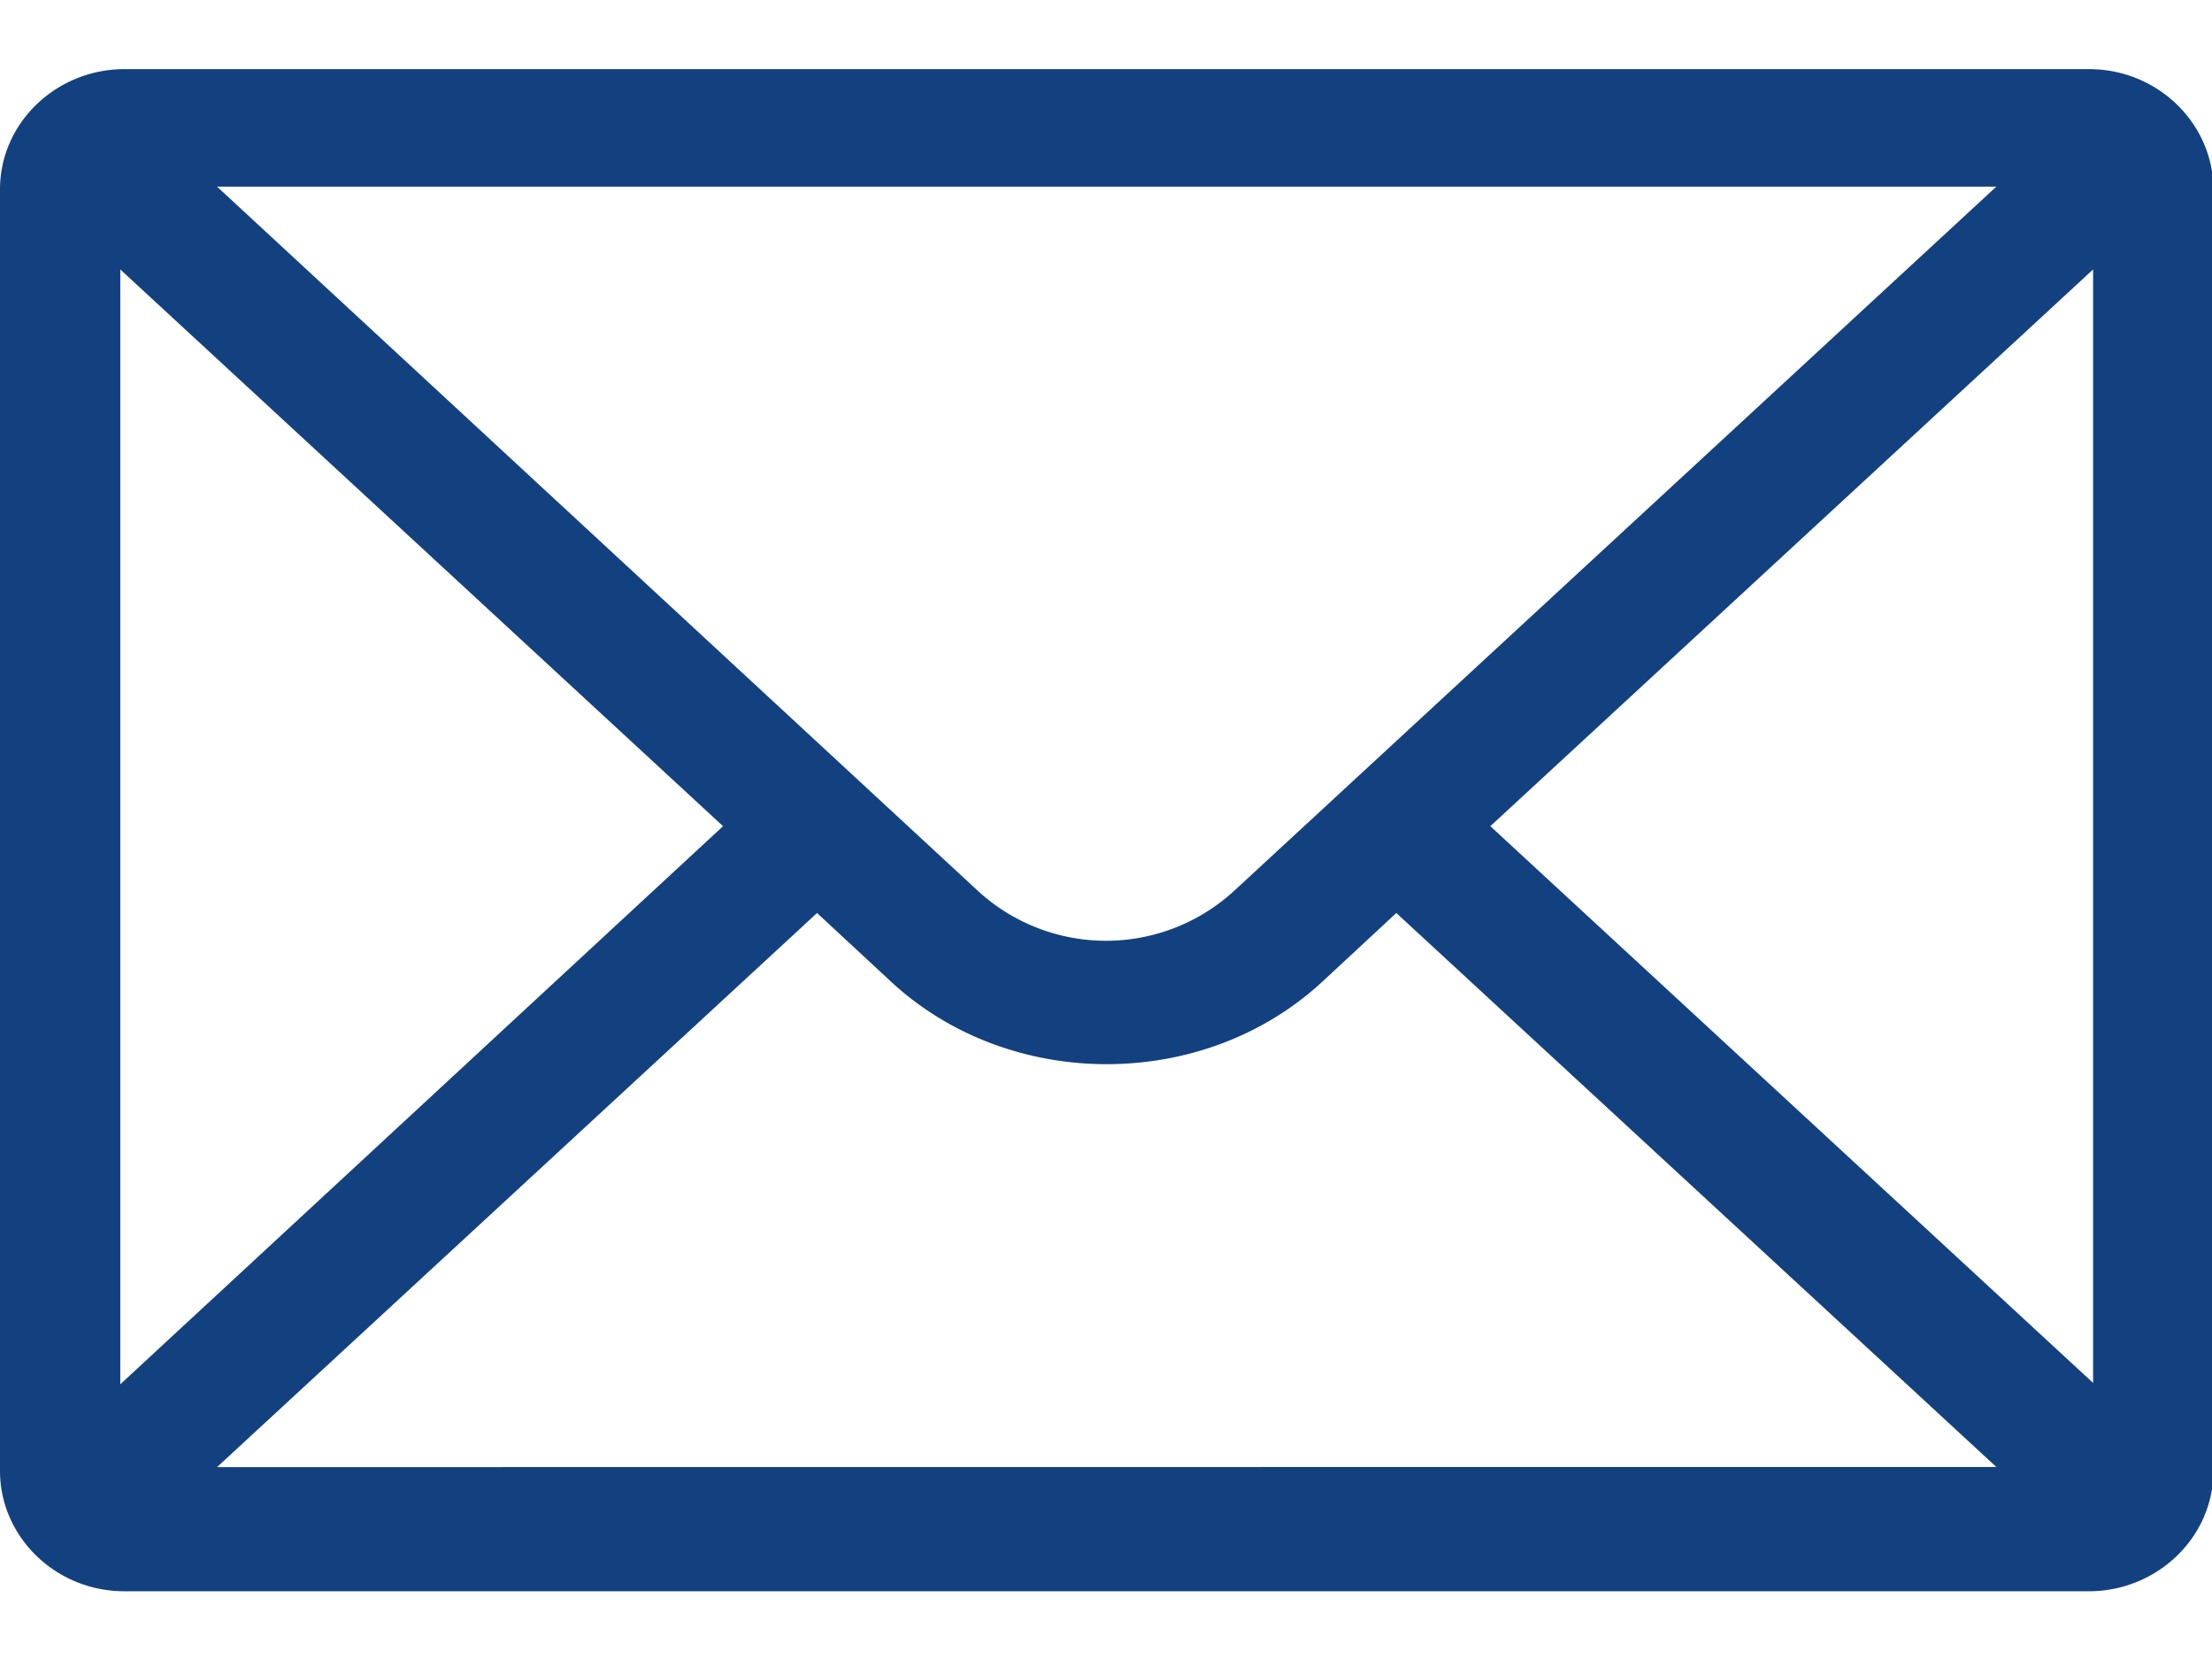
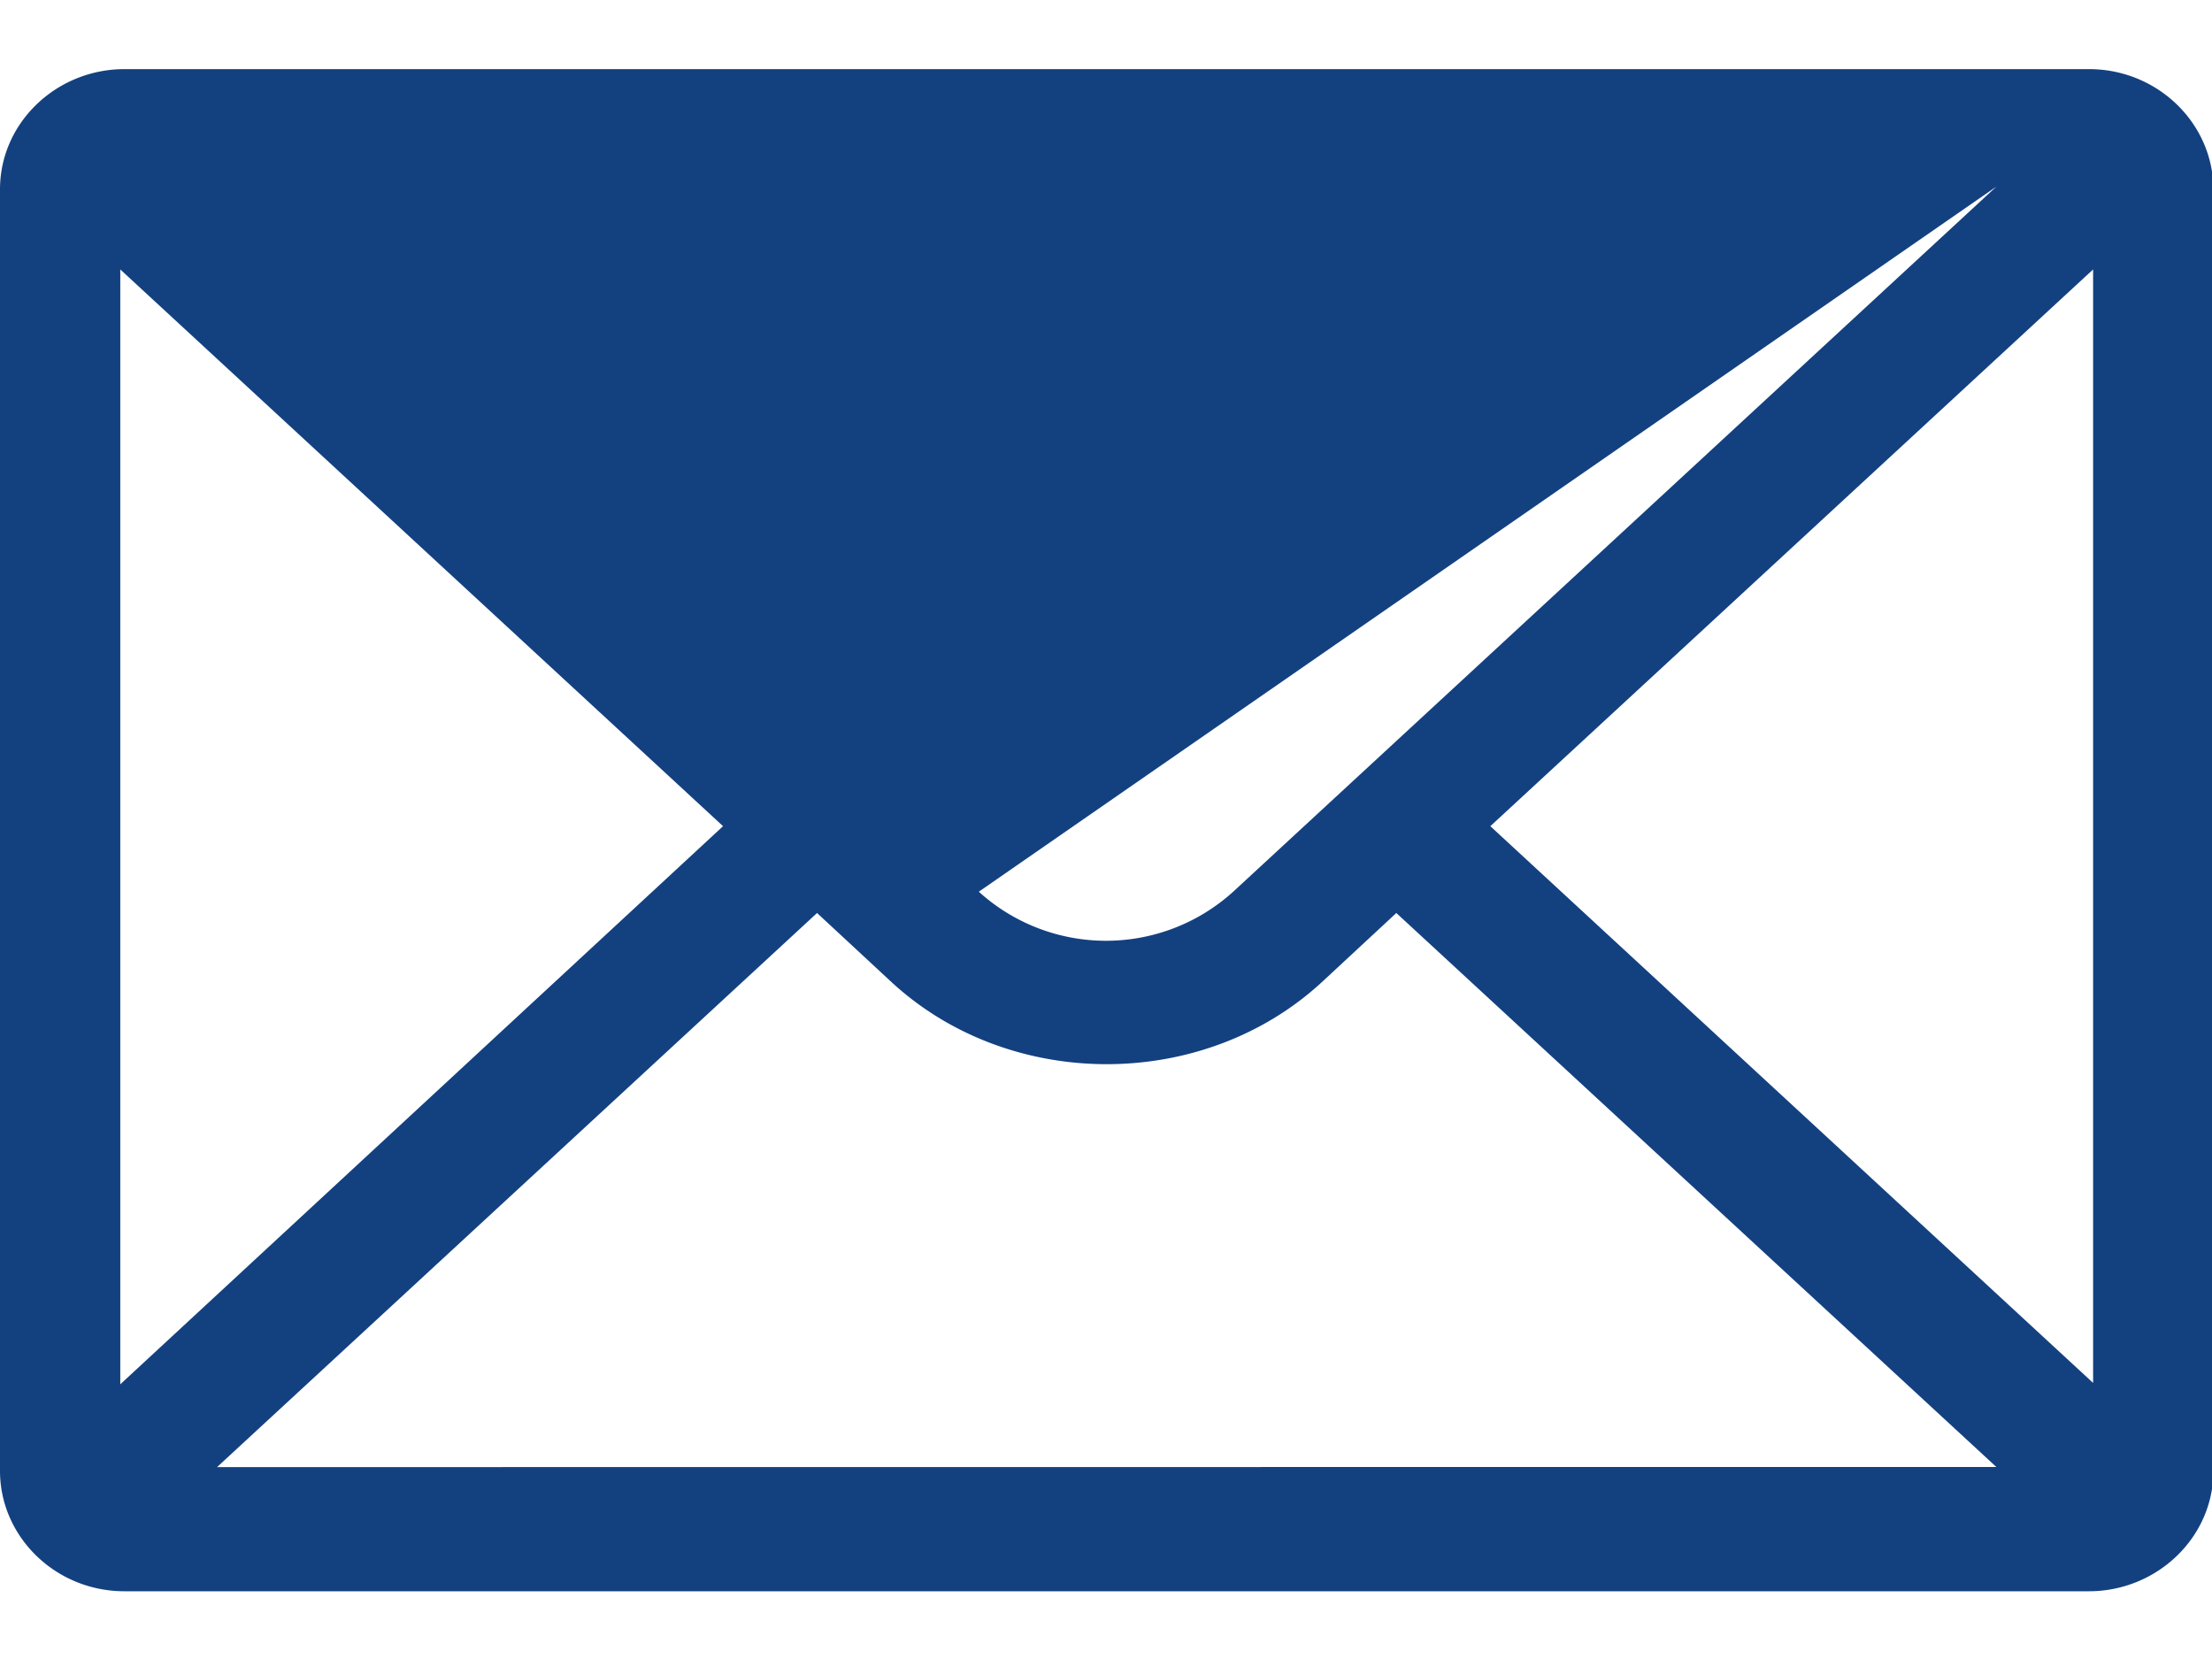
<svg xmlns="http://www.w3.org/2000/svg" width="16" height="12" fill="none">
-   <path fill="#134180" d="M15.1.5H.9c-.49 0-.9.386-.9.87v9.27c0 .474.4.87.9.87h14.21c.49 0 .9-.387.9-.87V1.37c0-.474-.4-.87-.9-.87zm.04 1.449v8.054l-4.36-4.027zM1.57 10.612l4.34-4.008.53.492c.86.802 2.27.802 3.13 0l.53-.492 4.34 4.007zM14.44 1.35l-5.52 5.1a1.37 1.37 0 0 1-1.84 0l-5.51-5.1zM5.23 5.976.87 10.013V1.949z" />
+   <path fill="#134180" d="M15.1.5H.9c-.49 0-.9.386-.9.87v9.27c0 .474.4.87.9.87h14.21c.49 0 .9-.387.9-.87V1.37c0-.474-.4-.87-.9-.87zm.04 1.449v8.054l-4.36-4.027zM1.57 10.612l4.34-4.008.53.492c.86.802 2.27.802 3.13 0l.53-.492 4.34 4.007zM14.44 1.35l-5.52 5.1a1.37 1.37 0 0 1-1.84 0zM5.23 5.976.87 10.013V1.949z" />
</svg>